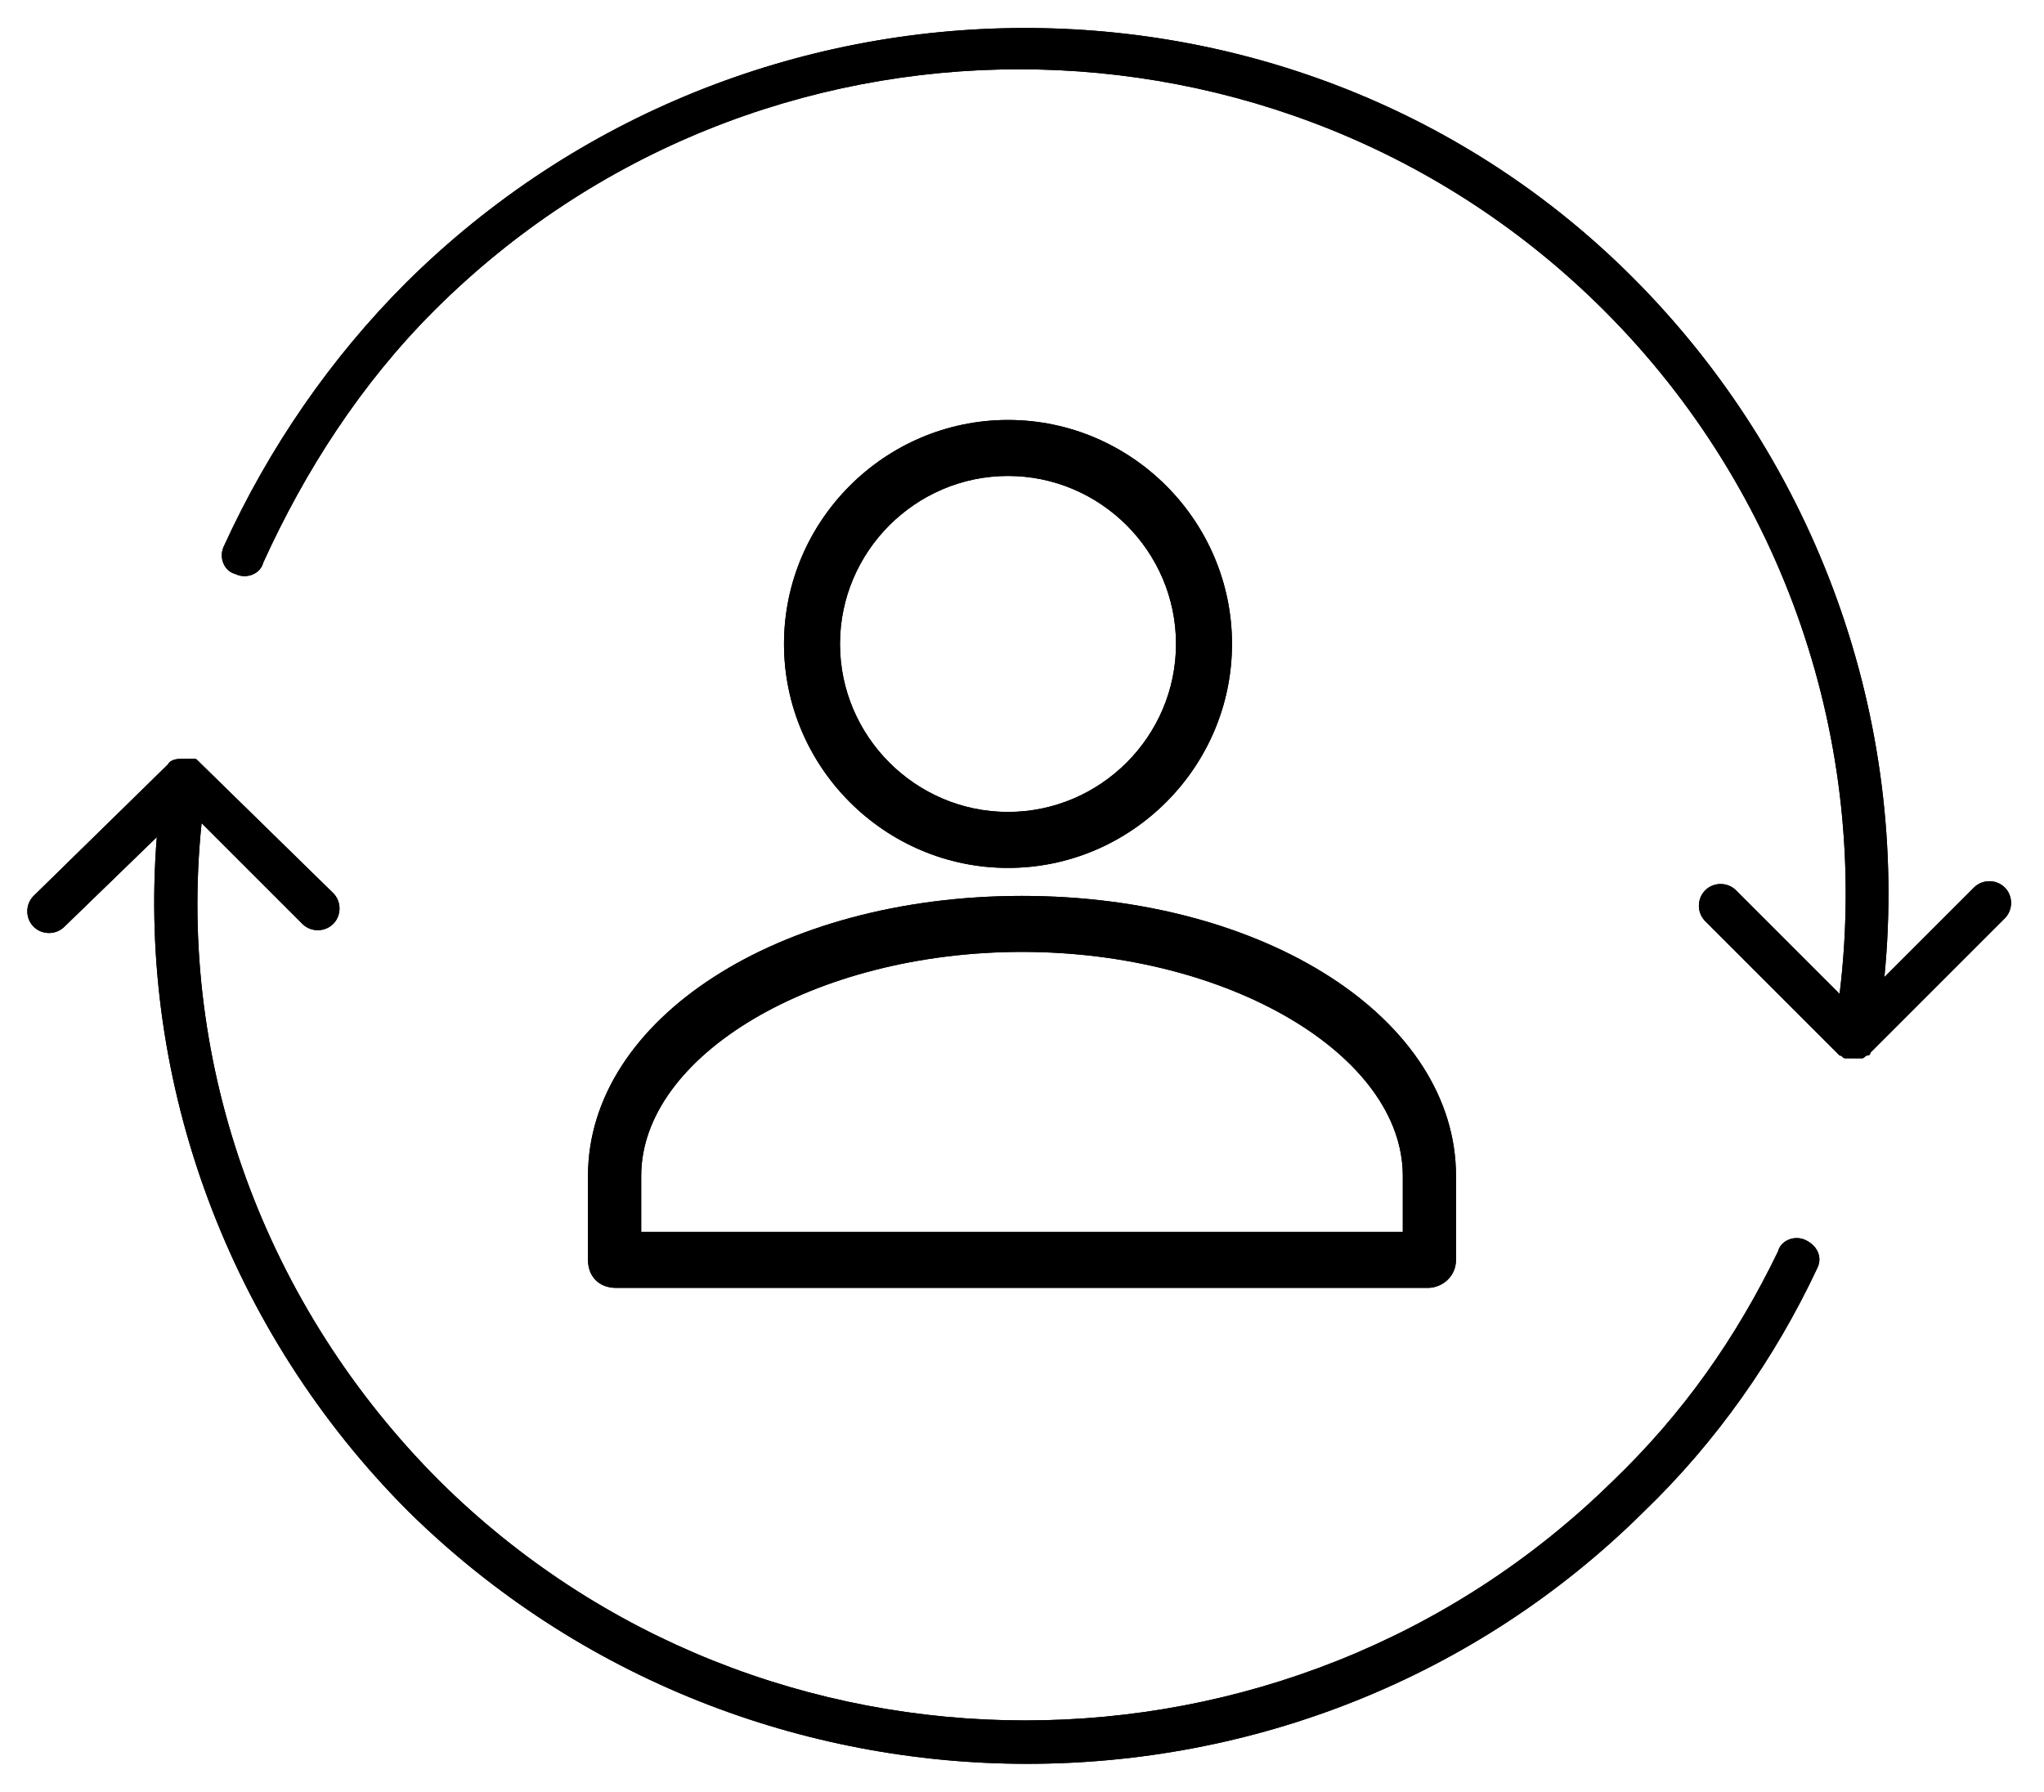
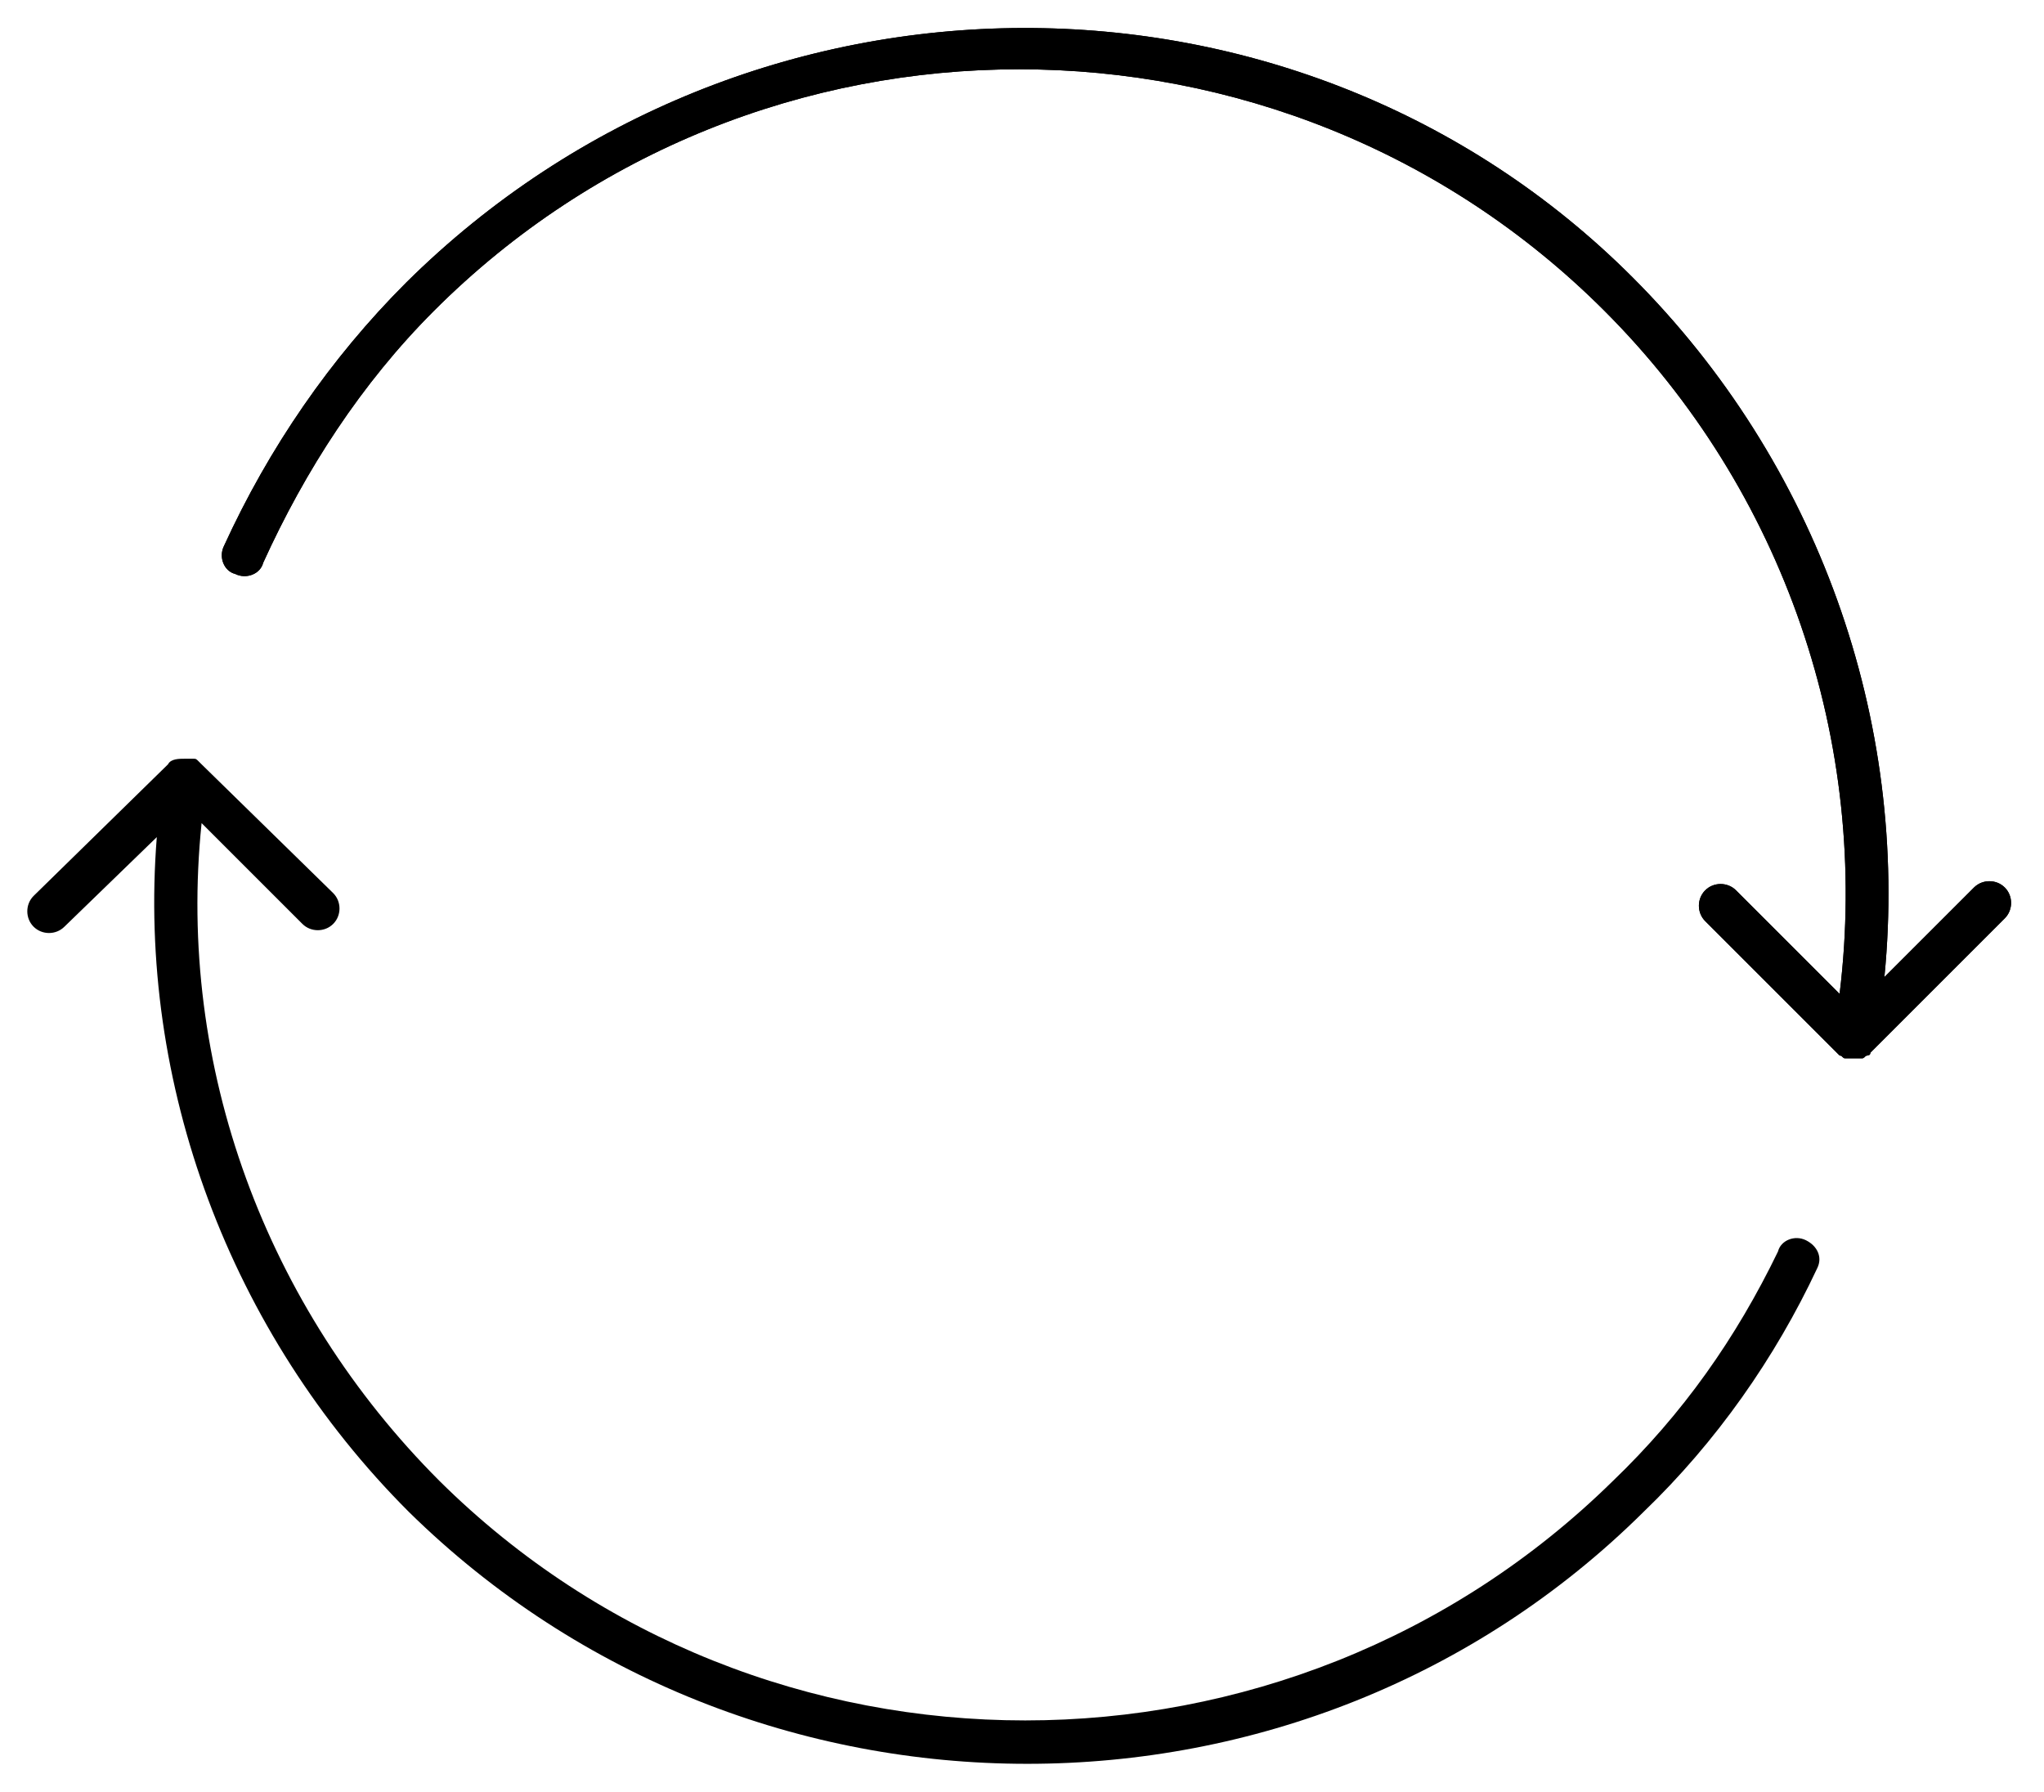
<svg xmlns="http://www.w3.org/2000/svg" version="1.1" id="Capa_1" x="0" y="0" viewBox="0 0 73 64" xml:space="preserve">
  <g id="Desktop">
    <g transform="translate(1 1)" id="Group-17">
-       <path id="Fill-1" class="st0" d="M29 22c0-3.3 2.7-6 6-6s6 2.7 6 6-2.7 6-6 6-6-2.7-6-6m14 0c0-4.4-3.6-8-8-8s-8 3.6-8 8 3.6 8 8 8 8-3.6 8-8" />
-       <path id="Stroke-3" class="st0" d="M29 22c0-3.3 2.7-6 6-6s6 2.7 6 6-2.7 6-6 6-6-2.7-6-6zm14 0c0-4.4-3.6-8-8-8s-8 3.6-8 8 3.6 8 8 8 8-3.6 8-8z" />
-       <path id="Fill-5" class="st0" d="M35.5 33c7.4 0 13.6 3.7 13.6 8v2H21.9v-2c0-4.3 6.2-8 13.6-8M20 41v3c0 .6.4 1 1 1h29c.5 0 1-.4 1-1v-3c0-5.6-6.8-10-15.5-10S20 35.4 20 41" />
-       <path id="Stroke-7" class="st0" d="M35.5 33c7.4 0 13.6 3.7 13.6 8v2H21.9v-2c0-4.3 6.2-8 13.6-8zM20 41v3c0 .6.4 1 1 1h29c.5 0 1-.4 1-1v-3c0-5.6-6.8-10-15.5-10S20 35.4 20 41z" />
      <path id="Fill-9" class="st0" d="M13.5 9.1C10.8 11.8 8.6 15 7 18.5c-.2.4 0 .9.4 1 .4.2.9 0 1-.4 1.5-3.3 3.5-6.4 6.1-9C26-1.4 44.8-1.4 56.3 10.1c6.4 6.4 9.5 15.4 8.4 24.4L61 30.8c-.3-.3-.8-.3-1.1 0s-.3.8 0 1.1l4.8 4.8c.1 0 .1.1.2.1h.6c.1 0 .1-.1.2-.1 0 0 .1 0 .1-.1l4.8-4.8c.3-.3.3-.8 0-1.1-.3-.3-.8-.3-1.1 0l-3.2 3.2c.9-9.2-2.4-18.4-9-25C45.4-3 25.7-3 13.5 9.1" />
      <path id="Stroke-11" class="st0" d="M13.5 9.1C10.8 11.8 8.6 15 7 18.5c-.2.4 0 .9.4 1 .4.2.9 0 1-.4 1.5-3.3 3.5-6.4 6.1-9C26-1.4 44.8-1.4 56.3 10.1c6.4 6.4 9.5 15.4 8.4 24.4L61 30.8c-.3-.3-.8-.3-1.1 0s-.3.8 0 1.1l4.8 4.8c.1 0 .1.1.2.1h.6c.1 0 .1-.1.2-.1 0 0 .1 0 .1-.1l4.8-4.8c.3-.3.3-.8 0-1.1-.3-.3-.8-.3-1.1 0l-3.2 3.2c.9-9.2-2.4-18.4-9-25C45.4-3 25.7-3 13.5 9.1z" />
-       <path id="Fill-13" class="st0" d="M13.6 53c12.2 12 32 12 44.1 0 2.6-2.5 4.7-5.5 6.2-8.7.2-.4 0-.8-.4-1s-.9 0-1 .4c-1.5 3.1-3.4 5.8-5.9 8.2-11.6 11.4-30.4 11.4-41.9 0-6.2-6.2-9.4-14.8-8.5-23.5L9.8 32c.3.3.8.3 1.1 0s.3-.8 0-1.1l-4.7-4.6-.1-.1c-.1-.1-.1-.1-.2-.1h-.2-.1c-.2 0-.5 0-.6.2L.2 31c-.3.3-.3.8 0 1.1s.8.3 1.1 0l3.3-3.2c-.7 8.8 2.6 17.7 9 24.1" />
      <path id="Stroke-15" class="st0" d="M13.6 53c12.2 12 32 12 44.1 0 2.6-2.5 4.7-5.5 6.2-8.7.2-.4 0-.8-.4-1s-.9 0-1 .4c-1.5 3.1-3.4 5.8-5.9 8.2-11.6 11.4-30.4 11.4-41.9 0-6.2-6.2-9.4-14.8-8.5-23.5L9.8 32c.3.3.8.3 1.1 0s.3-.8 0-1.1l-4.7-4.6-.1-.1c-.1-.1-.1-.1-.2-.1h-.2-.1c-.2 0-.5 0-.6.2L.2 31c-.3.3-.3.8 0 1.1s.8.3 1.1 0l3.3-3.2c-.7 8.8 2.6 17.7 9 24.1z" />
    </g>
  </g>
</svg>